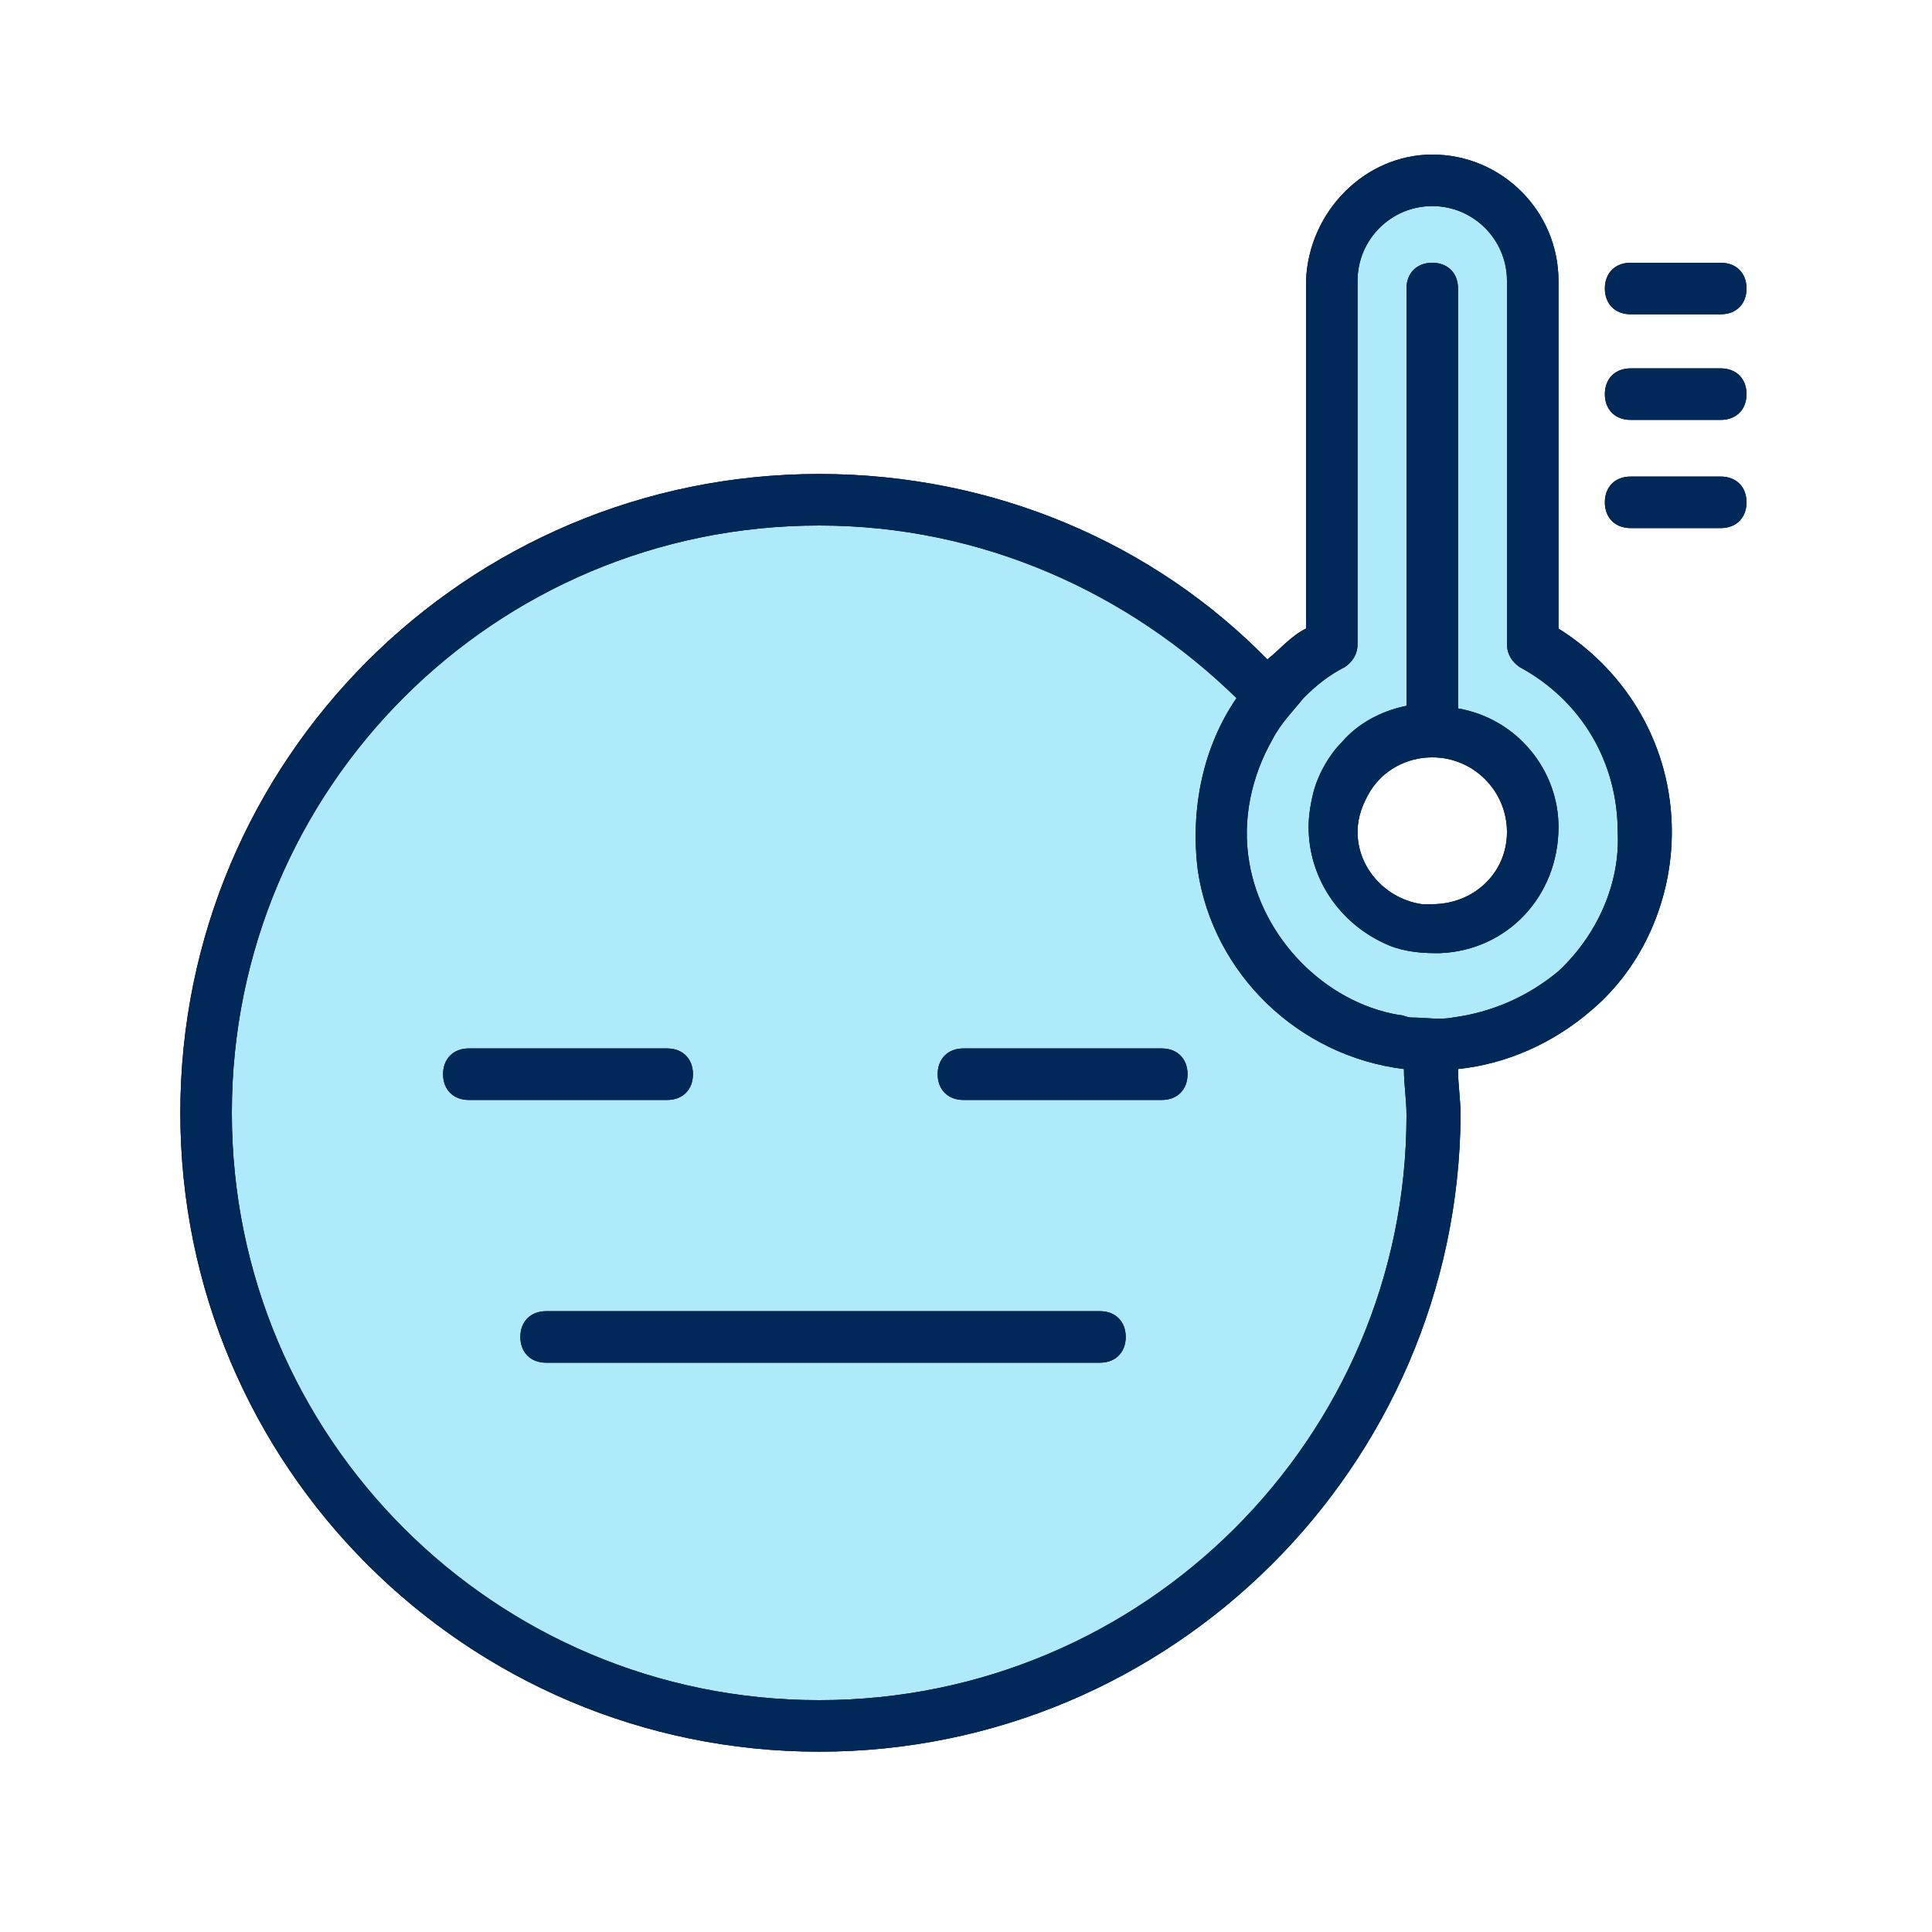
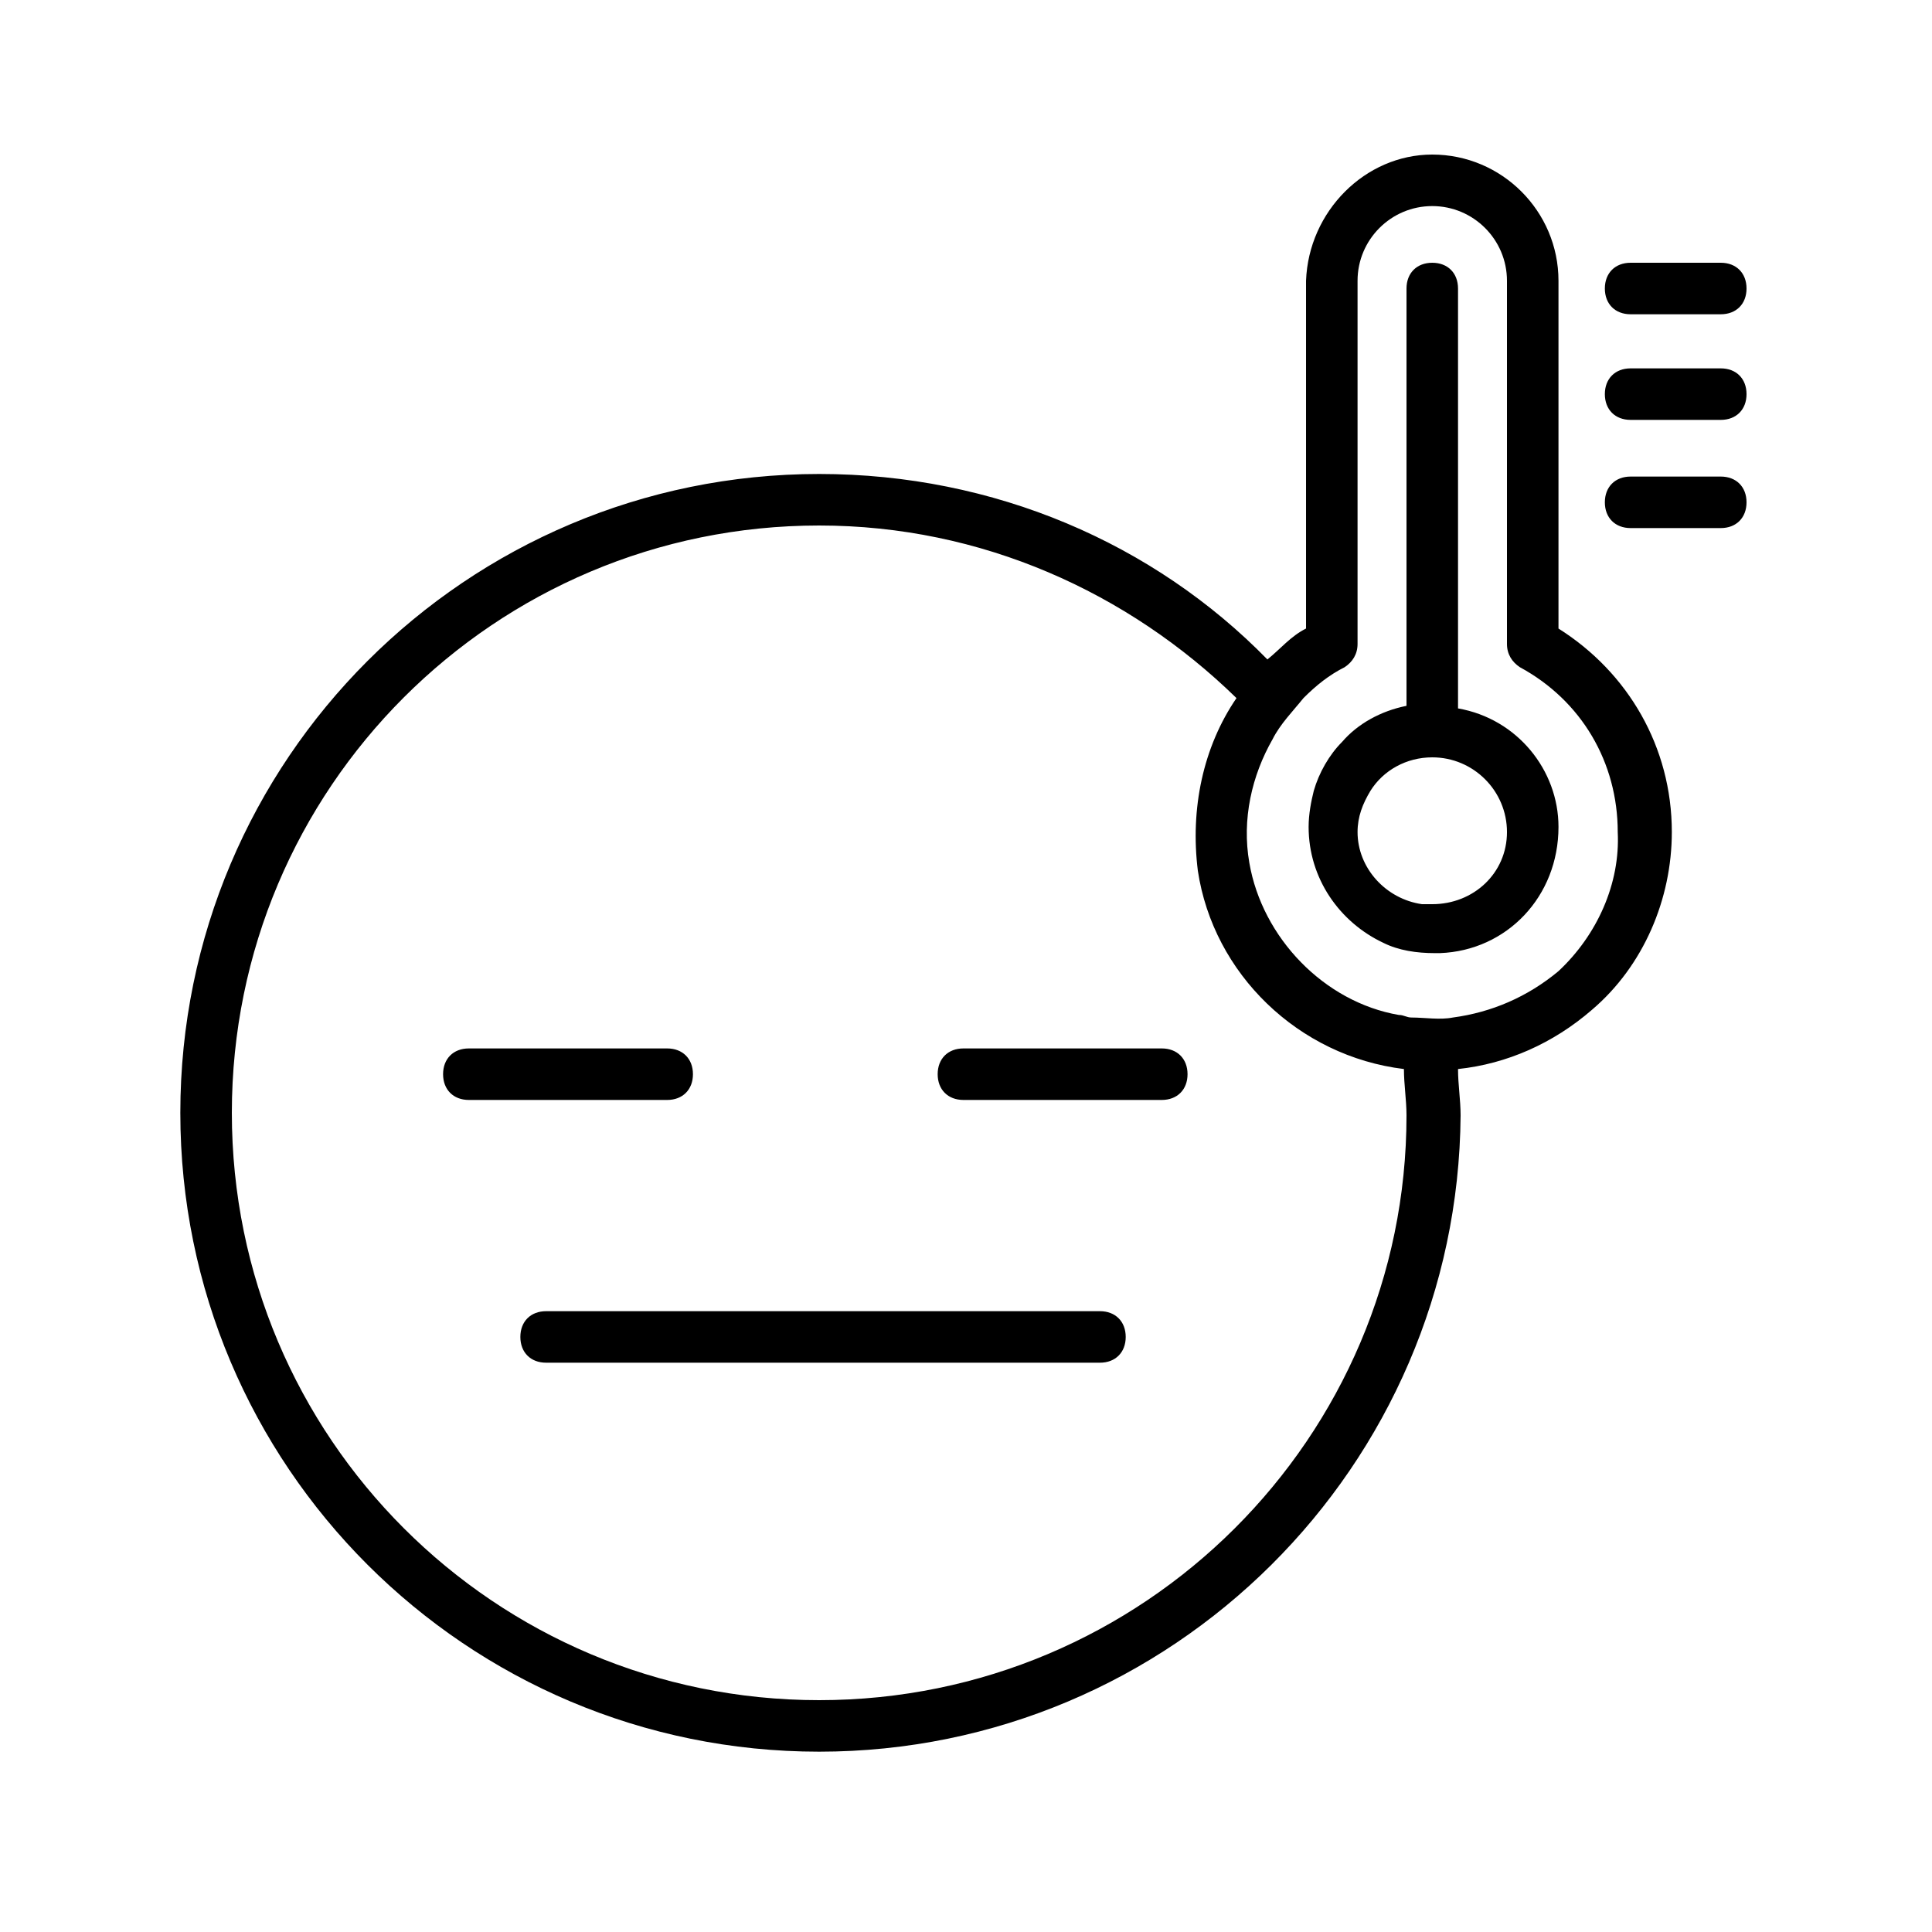
<svg xmlns="http://www.w3.org/2000/svg" enable-background="new 0 0 75 75" viewBox="0 0 75 75">
  <g clip-rule="evenodd" fill-rule="evenodd">
-     <path d="m59 25.9c-.3-.2-.5-.5-.5-.9v-14.1c0-1.6-1.3-2.9-2.9-2.9s-2.9 1.3-2.9 2.9v14.1c0 .4-.2.7-.5.9-.6.3-1.1.7-1.6 1.2s-.9 1-1.2 1.6c-.8 1.4-1.2 3.1-.9 4.8.5 3 2.9 5.4 5.8 5.9.2 0 .3.1.5.1.5.1 1.1.1 1.6 0 1.5-.1 2.9-.8 4.1-1.8 1.5-1.4 2.4-3.4 2.4-5.4 0-2.7-1.5-5.2-3.9-6.4zm-3.5 9.9c-1.9 0-3.4-1.5-3.4-3.4s1.5-3.4 3.4-3.4 3.4 1.5 3.4 3.4c.1 1.9-1.5 3.4-3.4 3.4z" fill="#aeeafa" />
-     <path d="m31.8 66c-12.6 0-22.8-10.2-22.8-22.8s10.2-22.8 22.8-22.8c6.3 0 12 2.6 16.2 6.7-1.3 1.9-1.8 4.3-1.5 6.7.6 4 3.9 7.2 8 7.7 0 .6.1 1.2.1 1.8 0 12.5-10.2 22.7-22.8 22.7" fill="#aeeafa" />
    <path d="m60.5 37.7c-1.2 1-2.6 1.6-4.1 1.8-.5.1-1.1 0-1.6 0-.2 0-.3-.1-.5-.1-2.9-.5-5.3-3-5.8-5.9-.3-1.7.1-3.4.9-4.8.3-.6.8-1.1 1.2-1.6.5-.5 1-.9 1.6-1.2.3-.2.5-.5.5-.9v-14.1c0-1.6 1.3-2.9 2.9-2.9s2.9 1.3 2.9 2.9v14.1c0 .4.2.7.5.9 2.4 1.3 3.8 3.7 3.8 6.4.1 2-.8 4-2.3 5.4m-28.7 28.3c-12.6 0-22.8-10.2-22.8-22.8s10.2-22.8 22.8-22.8c6.3 0 12 2.6 16.2 6.7-1.3 1.9-1.8 4.3-1.5 6.7.6 4 3.9 7.2 8 7.7 0 .6.1 1.2.1 1.8 0 12.5-10.2 22.7-22.8 22.7m28.7-41.6c2.7 1.7 4.4 4.6 4.4 7.9 0 2.6-1.1 5.2-3.1 6.9-1.5 1.3-3.3 2.1-5.2 2.3 0 .6.1 1.2.1 1.8-.1 13.6-11.2 24.7-24.9 24.7s-24.8-11.1-24.8-24.8 11.1-24.8 24.8-24.8c6.8 0 13 2.7 17.4 7.2.5-.4.9-.9 1.5-1.2v-13.5c.1-2.7 2.3-4.9 4.9-4.9 2.7 0 4.9 2.2 4.9 4.9zm-34.6 18.3c.6 0 1-.4 1-1s-.4-1-1-1h-7.7c-.6 0-1 .4-1 1s.4 1 1 1zm19.2 0c.6 0 1-.4 1-1s-.4-1-1-1h-7.7c-.6 0-1 .4-1 1s.4 1 1 1zm-2.4 10.2c.6 0 1-.4 1-1s-.4-1-1-1h-21.5c-.6 0-1 .4-1 1s.4 1 1 1zm24.1-40.7h-3.5c-.6 0-1-.4-1-1s.4-1 1-1h3.5c.6 0 1 .4 1 1s-.4 1-1 1zm0 4.1h-3.5c-.6 0-1-.4-1-1s.4-1 1-1h3.5c.6 0 1 .4 1 1s-.4 1-1 1zm0 4.2h-3.5c-.6 0-1-.4-1-1s.4-1 1-1h3.5c.6 0 1 .4 1 1s-.4 1-1 1zm-11.2 14.6c-.1 0-.3 0-.4 0-1.4-.2-2.5-1.4-2.5-2.8 0-.6.2-1.1.5-1.6.5-.8 1.4-1.3 2.4-1.3 1.6 0 2.9 1.3 2.9 2.9s-1.3 2.8-2.9 2.8m1-7.6v-16.3c0-.6-.4-1-1-1s-1 .4-1 1v16.2c-1 .2-1.9.7-2.5 1.4-.5.5-.9 1.2-1.1 1.9-.1.4-.2.9-.2 1.4 0 2 1.2 3.7 2.9 4.5.6.3 1.3.4 2 .4h.2c2.6-.1 4.6-2.2 4.6-4.9 0-2.2-1.6-4.2-3.9-4.6" />
-     <path d="m60.5 37.7c-1.2 1-2.6 1.6-4.1 1.8-.5.1-1.1 0-1.6 0-.2 0-.3-.1-.5-.1-2.9-.5-5.3-3-5.8-5.9-.3-1.7.1-3.4.9-4.8.3-.6.8-1.1 1.2-1.6.5-.5 1-.9 1.6-1.2.3-.2.5-.5.5-.9v-14.1c0-1.6 1.3-2.9 2.9-2.9s2.9 1.3 2.9 2.9v14.1c0 .4.2.7.5.9 2.4 1.3 3.8 3.7 3.8 6.4.1 2-.8 4-2.3 5.4m-28.7 28.3c-12.6 0-22.8-10.2-22.8-22.8s10.2-22.8 22.8-22.8c6.3 0 12 2.6 16.2 6.7-1.3 1.9-1.8 4.3-1.5 6.7.6 4 3.9 7.2 8 7.7 0 .6.1 1.2.1 1.8 0 12.5-10.2 22.7-22.8 22.7m28.7-41.6c2.7 1.7 4.4 4.6 4.4 7.9 0 2.6-1.1 5.2-3.1 6.9-1.5 1.3-3.3 2.1-5.2 2.3 0 .6.1 1.2.1 1.8-.1 13.6-11.2 24.7-24.9 24.7s-24.8-11.1-24.8-24.8 11.1-24.8 24.8-24.8c6.8 0 13 2.7 17.4 7.2.5-.4.9-.9 1.5-1.2v-13.5c.1-2.7 2.3-4.9 4.9-4.9 2.7 0 4.9 2.2 4.9 4.9zm-34.6 18.3c.6 0 1-.4 1-1s-.4-1-1-1h-7.7c-.6 0-1 .4-1 1s.4 1 1 1zm19.2 0c.6 0 1-.4 1-1s-.4-1-1-1h-7.7c-.6 0-1 .4-1 1s.4 1 1 1zm-2.4 10.2c.6 0 1-.4 1-1s-.4-1-1-1h-21.5c-.6 0-1 .4-1 1s.4 1 1 1zm24.1-40.7h-3.5c-.6 0-1-.4-1-1s.4-1 1-1h3.5c.6 0 1 .4 1 1s-.4 1-1 1zm0 4.1h-3.5c-.6 0-1-.4-1-1s.4-1 1-1h3.5c.6 0 1 .4 1 1s-.4 1-1 1zm0 4.2h-3.5c-.6 0-1-.4-1-1s.4-1 1-1h3.5c.6 0 1 .4 1 1s-.4 1-1 1zm-11.2 14.6c-.1 0-.3 0-.4 0-1.4-.2-2.5-1.4-2.5-2.8 0-.6.2-1.1.5-1.6.5-.8 1.4-1.3 2.4-1.3 1.6 0 2.9 1.3 2.9 2.9s-1.3 2.8-2.9 2.8m1-7.6v-16.3c0-.6-.4-1-1-1s-1 .4-1 1v16.2c-1 .2-1.9.7-2.5 1.4-.5.5-.9 1.2-1.1 1.9-.1.4-.2.9-.2 1.4 0 2 1.2 3.7 2.9 4.5.6.3 1.3.4 2 .4h.2c2.6-.1 4.6-2.2 4.6-4.9 0-2.2-1.6-4.2-3.9-4.6" fill="#002959" />
  </g>
</svg>